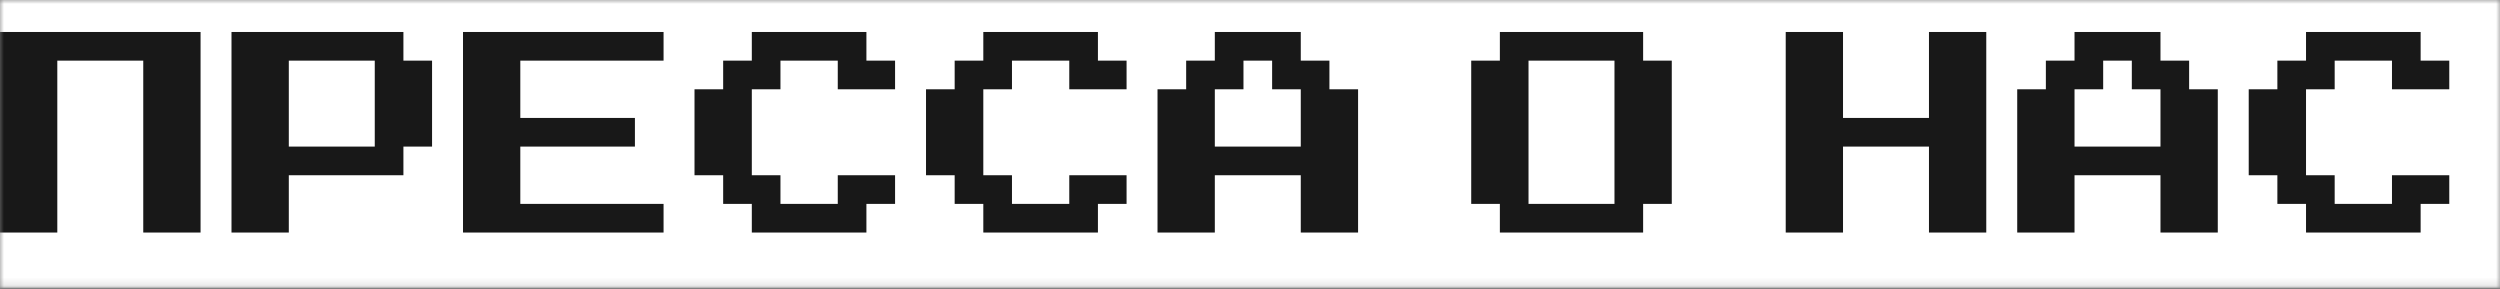
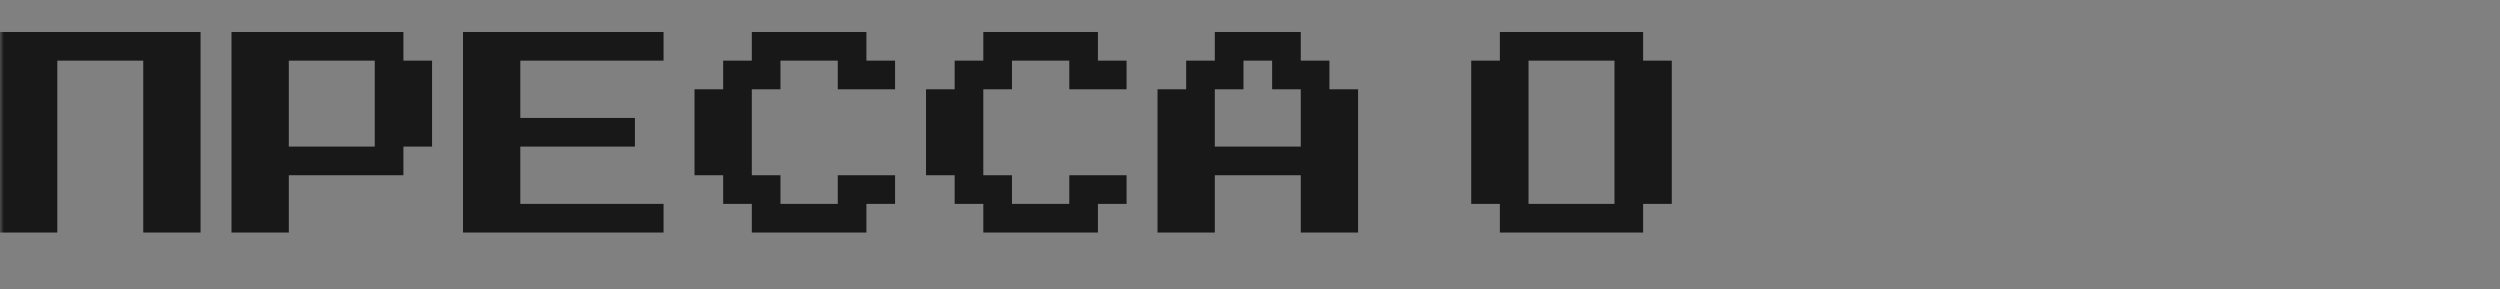
<svg xmlns="http://www.w3.org/2000/svg" width="320" height="37" viewBox="0 0 320 37" fill="none">
  <rect x="0" y="0" width="320" height="37" fill="#808080" stroke="none" />
  <g clip-path="url(#clip0_17_9964)">
    <mask id="mask0_17_9964" style="mask-type:luminance" maskUnits="userSpaceOnUse" x="0" y="0" width="320" height="37">
      <path d="M320 0H0V36.844H320V0Z" fill="white" />
    </mask>
    <g mask="url(#mask0_17_9964)">
-       <path d="M320 0H0V36.844H320V0Z" fill="white" />
+       <path d="M320 0H0H320V0Z" fill="white" />
      <path d="M0 29.765V4.094H25.672V29.765H18.337V7.761H7.335V29.765H0ZM29.632 29.765V4.094H51.637V7.761H55.304V18.763H51.637V22.431H36.967V29.765H29.632ZM36.967 18.763H47.969V7.761H36.967V18.763ZM59.265 29.765V4.094H84.936V7.761H66.6V15.096H81.269V18.763H66.6V26.098H84.936V29.765H59.265ZM96.232 29.765V26.098H92.565V22.431H88.897V11.429H92.565V7.761H96.232V4.094H110.901V7.761H114.569V11.429H107.234V7.761H99.899V11.429H96.232V22.431H99.899V26.098H107.234V22.431H114.569V26.098H110.901V29.765H96.232ZM125.864 29.765V26.098H122.197V22.431H118.53V11.429H122.197V7.761H125.864V4.094H140.534V7.761H144.201V11.429H136.867V7.761H129.532V11.429H125.864V22.431H129.532V26.098H136.867V22.431H144.201V26.098H140.534V29.765H125.864ZM148.162 29.765V11.429H151.829V7.761H155.497V4.094H166.499V7.761H170.166V11.429H173.834V29.765H166.499V22.431H155.497V29.765H148.162ZM155.497 18.763H166.499V11.429H162.832V7.761H159.164V11.429H155.497V18.763Z" fill="#181818" />
      <path d="M191.983 29.765V26.098H188.316V7.761H191.983V4.094H210.32V7.761H213.987V26.098H210.32V29.765H191.983ZM195.65 26.098H206.653V7.761H195.65V26.098Z" fill="#181818" />
-       <path d="M228.572 29.765V4.094H235.906V15.096H246.908V4.094H254.243V29.765H246.908V18.763H235.906V29.765H228.572ZM258.204 29.765V11.429H261.871V7.761H265.539V4.094H276.541V7.761H280.208V11.429H283.876V29.765H276.541V22.431H265.539V29.765H258.204ZM265.539 18.763H276.541V11.429H272.873V7.761H269.206V11.429H265.539V18.763ZM295.171 29.765V26.098H291.504V22.431H287.836V11.429H291.504V7.761H295.171V4.094H309.841V7.761H313.508V11.429H306.173V7.761H298.838V11.429H295.171V22.431H298.838V26.098H306.173V22.431H313.508V26.098H309.841V29.765H295.171Z" fill="#181818" />
    </g>
  </g>
  <defs>
    <clipPath id="clip0_17_9964">
      <rect width="320" height="36.844" fill="white" />
    </clipPath>
  </defs>
</svg>